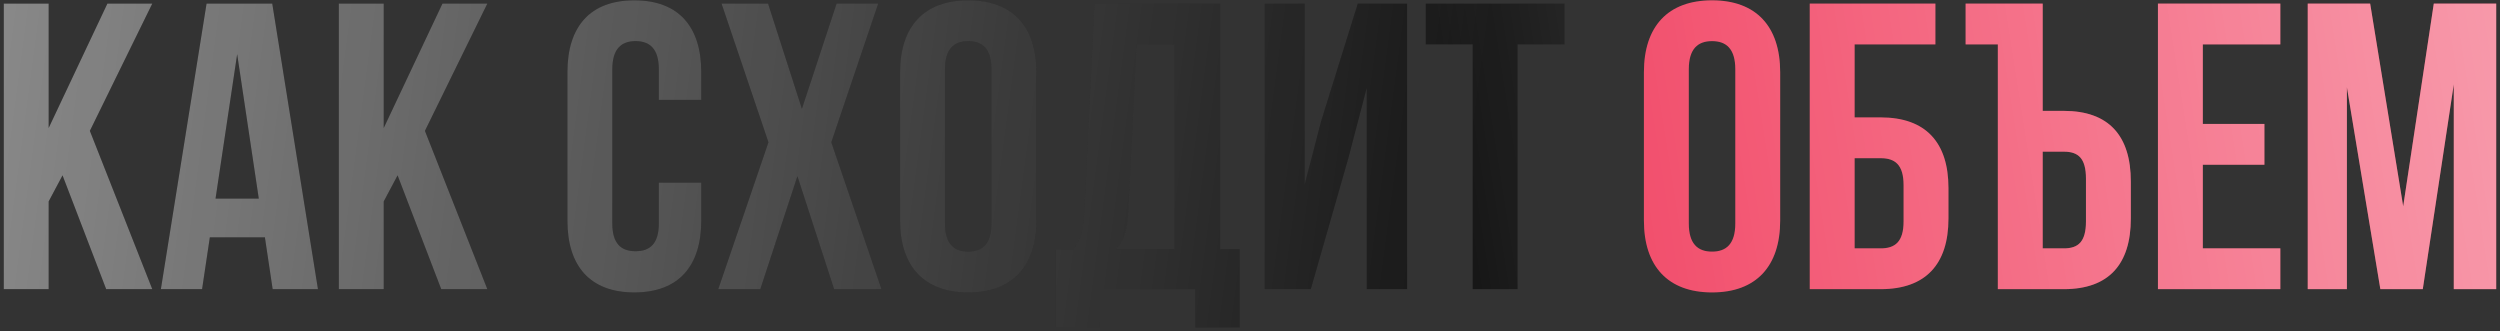
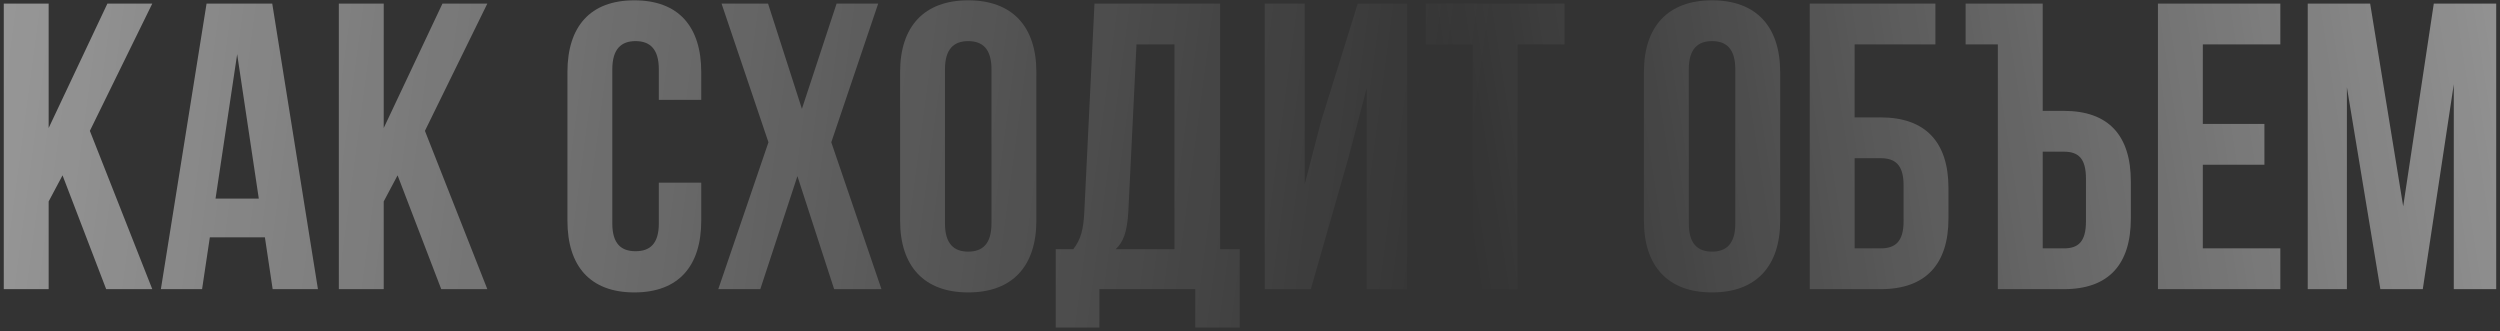
<svg xmlns="http://www.w3.org/2000/svg" width="415" height="55" viewBox="0 0 415 55" fill="none">
  <rect x="0" y="0" width="415" height="55" fill="#333333" stroke="none" />
-   <path d="M10.38 29.106L8.077 33.44V48H0.628V0.595H8.077V21.25L17.829 0.595H25.279L14.917 21.724L25.279 48H17.626L10.38 29.106ZM52.778 48H45.261L43.974 39.399H34.832L33.545 48H26.705L34.29 0.595H45.193L52.778 48ZM35.78 32.966H42.959L39.369 8.992L35.78 32.966ZM65.999 29.106L63.697 33.44V48H56.247V0.595H63.697V21.25L73.449 0.595H80.898L70.537 21.724L80.898 48H73.246L65.999 29.106ZM116.407 30.325V36.623C116.407 44.208 112.615 48.542 105.301 48.542C97.987 48.542 94.194 44.208 94.194 36.623V11.972C94.194 4.387 97.987 0.053 105.301 0.053C112.615 0.053 116.407 4.387 116.407 11.972V16.577H109.364V11.498C109.364 8.112 107.874 6.825 105.504 6.825C103.134 6.825 101.644 8.112 101.644 11.498V37.097C101.644 40.483 103.134 41.702 105.504 41.702C107.874 41.702 109.364 40.483 109.364 37.097V30.325H116.407ZM145.781 0.595L137.993 23.62L146.323 48H138.467L132.372 29.241L126.209 48H119.234L127.564 23.62L119.776 0.595H127.496L133.117 18.067L138.873 0.595H145.781ZM149.417 11.972C149.417 4.387 153.412 0.053 160.726 0.053C168.04 0.053 172.036 4.387 172.036 11.972V36.623C172.036 44.208 168.04 48.542 160.726 48.542C153.412 48.542 149.417 44.208 149.417 36.623V11.972ZM156.866 37.097C156.866 40.483 158.356 41.77 160.726 41.77C163.097 41.77 164.587 40.483 164.587 37.097V11.498C164.587 8.112 163.097 6.825 160.726 6.825C158.356 6.825 156.866 8.112 156.866 11.498V37.097ZM198.413 54.366V48H182.498V54.366H175.252V41.363H178.164C179.45 39.738 179.857 37.977 179.992 35.201L181.685 0.595H202.544V41.363H205.794V54.366H198.413ZM187.306 35.065C187.103 38.654 186.426 40.212 185.207 41.363H194.959V7.367H188.661L187.306 35.065ZM217.597 48H209.944V0.595H216.581V30.596L219.29 20.166L225.385 0.595H233.579V48H226.875V14.613L223.827 26.261L217.597 48ZM236.678 0.595H259.704V7.367H251.916V48H244.466V7.367H236.678V0.595Z" fill="#171717" />
  <path d="M10.38 29.106L8.077 33.44V48H0.628V0.595H8.077V21.25L17.829 0.595H25.279L14.917 21.724L25.279 48H17.626L10.38 29.106ZM52.778 48H45.261L43.974 39.399H34.832L33.545 48H26.705L34.29 0.595H45.193L52.778 48ZM35.78 32.966H42.959L39.369 8.992L35.78 32.966ZM65.999 29.106L63.697 33.44V48H56.247V0.595H63.697V21.25L73.449 0.595H80.898L70.537 21.724L80.898 48H73.246L65.999 29.106ZM116.407 30.325V36.623C116.407 44.208 112.615 48.542 105.301 48.542C97.987 48.542 94.194 44.208 94.194 36.623V11.972C94.194 4.387 97.987 0.053 105.301 0.053C112.615 0.053 116.407 4.387 116.407 11.972V16.577H109.364V11.498C109.364 8.112 107.874 6.825 105.504 6.825C103.134 6.825 101.644 8.112 101.644 11.498V37.097C101.644 40.483 103.134 41.702 105.504 41.702C107.874 41.702 109.364 40.483 109.364 37.097V30.325H116.407ZM145.781 0.595L137.993 23.62L146.323 48H138.467L132.372 29.241L126.209 48H119.234L127.564 23.62L119.776 0.595H127.496L133.117 18.067L138.873 0.595H145.781ZM149.417 11.972C149.417 4.387 153.412 0.053 160.726 0.053C168.04 0.053 172.036 4.387 172.036 11.972V36.623C172.036 44.208 168.04 48.542 160.726 48.542C153.412 48.542 149.417 44.208 149.417 36.623V11.972ZM156.866 37.097C156.866 40.483 158.356 41.77 160.726 41.77C163.097 41.77 164.587 40.483 164.587 37.097V11.498C164.587 8.112 163.097 6.825 160.726 6.825C158.356 6.825 156.866 8.112 156.866 11.498V37.097ZM198.413 54.366V48H182.498V54.366H175.252V41.363H178.164C179.45 39.738 179.857 37.977 179.992 35.201L181.685 0.595H202.544V41.363H205.794V54.366H198.413ZM187.306 35.065C187.103 38.654 186.426 40.212 185.207 41.363H194.959V7.367H188.661L187.306 35.065ZM217.597 48H209.944V0.595H216.581V30.596L219.29 20.166L225.385 0.595H233.579V48H226.875V14.613L223.827 26.261L217.597 48ZM236.678 0.595H259.704V7.367H251.916V48H244.466V7.367H236.678V0.595Z" fill="url(#paint0_linear_176_36)" fill-opacity="0.5" />
  <path d="M10.38 29.106L8.077 33.44V48H0.628V0.595H8.077V21.25L17.829 0.595H25.279L14.917 21.724L25.279 48H17.626L10.38 29.106ZM52.778 48H45.261L43.974 39.399H34.832L33.545 48H26.705L34.29 0.595H45.193L52.778 48ZM35.78 32.966H42.959L39.369 8.992L35.78 32.966ZM65.999 29.106L63.697 33.44V48H56.247V0.595H63.697V21.25L73.449 0.595H80.898L70.537 21.724L80.898 48H73.246L65.999 29.106ZM116.407 30.325V36.623C116.407 44.208 112.615 48.542 105.301 48.542C97.987 48.542 94.194 44.208 94.194 36.623V11.972C94.194 4.387 97.987 0.053 105.301 0.053C112.615 0.053 116.407 4.387 116.407 11.972V16.577H109.364V11.498C109.364 8.112 107.874 6.825 105.504 6.825C103.134 6.825 101.644 8.112 101.644 11.498V37.097C101.644 40.483 103.134 41.702 105.504 41.702C107.874 41.702 109.364 40.483 109.364 37.097V30.325H116.407ZM145.781 0.595L137.993 23.62L146.323 48H138.467L132.372 29.241L126.209 48H119.234L127.564 23.62L119.776 0.595H127.496L133.117 18.067L138.873 0.595H145.781ZM149.417 11.972C149.417 4.387 153.412 0.053 160.726 0.053C168.04 0.053 172.036 4.387 172.036 11.972V36.623C172.036 44.208 168.04 48.542 160.726 48.542C153.412 48.542 149.417 44.208 149.417 36.623V11.972ZM156.866 37.097C156.866 40.483 158.356 41.77 160.726 41.77C163.097 41.77 164.587 40.483 164.587 37.097V11.498C164.587 8.112 163.097 6.825 160.726 6.825C158.356 6.825 156.866 8.112 156.866 11.498V37.097ZM198.413 54.366V48H182.498V54.366H175.252V41.363H178.164C179.45 39.738 179.857 37.977 179.992 35.201L181.685 0.595H202.544V41.363H205.794V54.366H198.413ZM187.306 35.065C187.103 38.654 186.426 40.212 185.207 41.363H194.959V7.367H188.661L187.306 35.065ZM217.597 48H209.944V0.595H216.581V30.596L219.29 20.166L225.385 0.595H233.579V48H226.875V14.613L223.827 26.261L217.597 48ZM236.678 0.595H259.704V7.367H251.916V48H244.466V7.367H236.678V0.595Z" fill="url(#paint1_linear_176_36)" fill-opacity="0.5" />
-   <path d="M272.89 11.972C272.89 4.387 276.886 0.053 284.2 0.053C291.514 0.053 295.509 4.387 295.509 11.972V36.623C295.509 44.208 291.514 48.542 284.2 48.542C276.886 48.542 272.89 44.208 272.89 36.623V11.972ZM280.34 37.097C280.34 40.483 281.83 41.77 284.2 41.77C286.57 41.77 288.06 40.483 288.06 37.097V11.498C288.06 8.112 286.57 6.825 284.2 6.825C281.83 6.825 280.34 8.112 280.34 11.498V37.097ZM300.418 48V0.595H321.277V7.367H307.868V19.489H312.202C319.651 19.489 323.444 23.62 323.444 31.205V36.284C323.444 43.869 319.651 48 312.202 48H300.418ZM312.202 41.228C314.572 41.228 315.994 40.144 315.994 36.758V30.731C315.994 27.345 314.572 26.261 312.202 26.261H307.868V41.228H312.202ZM326.291 0.595H339.09V18.405H342.612C350.061 18.405 353.718 22.537 353.718 30.121V36.284C353.718 43.869 350.061 48 342.612 48H331.641V7.367H326.291V0.595ZM342.612 41.228C344.982 41.228 346.269 40.144 346.269 36.758V29.647C346.269 26.261 344.982 25.178 342.612 25.178H339.09V41.228H342.612ZM365.668 20.573H375.894V27.345H365.668V41.228H378.535V48H358.218V0.595H378.535V7.367H365.668V20.573ZM398.93 34.252L404.009 0.595H414.371V48H407.328V14.004L402.181 48H395.138L389.585 14.478V48H383.083V0.595H393.445L398.93 34.252Z" fill="#F14161" />
-   <path d="M272.89 11.972C272.89 4.387 276.886 0.053 284.2 0.053C291.514 0.053 295.509 4.387 295.509 11.972V36.623C295.509 44.208 291.514 48.542 284.2 48.542C276.886 48.542 272.89 44.208 272.89 36.623V11.972ZM280.34 37.097C280.34 40.483 281.83 41.77 284.2 41.77C286.57 41.77 288.06 40.483 288.06 37.097V11.498C288.06 8.112 286.57 6.825 284.2 6.825C281.83 6.825 280.34 8.112 280.34 11.498V37.097ZM300.418 48V0.595H321.277V7.367H307.868V19.489H312.202C319.651 19.489 323.444 23.62 323.444 31.205V36.284C323.444 43.869 319.651 48 312.202 48H300.418ZM312.202 41.228C314.572 41.228 315.994 40.144 315.994 36.758V30.731C315.994 27.345 314.572 26.261 312.202 26.261H307.868V41.228H312.202ZM326.291 0.595H339.09V18.405H342.612C350.061 18.405 353.718 22.537 353.718 30.121V36.284C353.718 43.869 350.061 48 342.612 48H331.641V7.367H326.291V0.595ZM342.612 41.228C344.982 41.228 346.269 40.144 346.269 36.758V29.647C346.269 26.261 344.982 25.178 342.612 25.178H339.09V41.228H342.612ZM365.668 20.573H375.894V27.345H365.668V41.228H378.535V48H358.218V0.595H378.535V7.367H365.668V20.573ZM398.93 34.252L404.009 0.595H414.371V48H407.328V14.004L402.181 48H395.138L389.585 14.478V48H383.083V0.595H393.445L398.93 34.252Z" fill="url(#paint2_linear_176_36)" fill-opacity="0.5" />
  <path d="M272.89 11.972C272.89 4.387 276.886 0.053 284.2 0.053C291.514 0.053 295.509 4.387 295.509 11.972V36.623C295.509 44.208 291.514 48.542 284.2 48.542C276.886 48.542 272.89 44.208 272.89 36.623V11.972ZM280.34 37.097C280.34 40.483 281.83 41.77 284.2 41.77C286.57 41.77 288.06 40.483 288.06 37.097V11.498C288.06 8.112 286.57 6.825 284.2 6.825C281.83 6.825 280.34 8.112 280.34 11.498V37.097ZM300.418 48V0.595H321.277V7.367H307.868V19.489H312.202C319.651 19.489 323.444 23.62 323.444 31.205V36.284C323.444 43.869 319.651 48 312.202 48H300.418ZM312.202 41.228C314.572 41.228 315.994 40.144 315.994 36.758V30.731C315.994 27.345 314.572 26.261 312.202 26.261H307.868V41.228H312.202ZM326.291 0.595H339.09V18.405H342.612C350.061 18.405 353.718 22.537 353.718 30.121V36.284C353.718 43.869 350.061 48 342.612 48H331.641V7.367H326.291V0.595ZM342.612 41.228C344.982 41.228 346.269 40.144 346.269 36.758V29.647C346.269 26.261 344.982 25.178 342.612 25.178H339.09V41.228H342.612ZM365.668 20.573H375.894V27.345H365.668V41.228H378.535V48H358.218V0.595H378.535V7.367H365.668V20.573ZM398.93 34.252L404.009 0.595H414.371V48H407.328V14.004L402.181 48H395.138L389.585 14.478V48H383.083V0.595H393.445L398.93 34.252Z" fill="url(#paint3_linear_176_36)" fill-opacity="0.5" />
  <defs>
    <linearGradient id="paint0_linear_176_36" x1="245.687" y1="19.372" x2="-3.309" y2="-13.792" gradientUnits="userSpaceOnUse">
      <stop stop-color="white" stop-opacity="0" />
      <stop offset="1" stop-color="white" />
    </linearGradient>
    <linearGradient id="paint1_linear_176_36" x1="244.605" y1="43.451" x2="430.597" y2="14.147" gradientUnits="userSpaceOnUse">
      <stop stop-color="white" stop-opacity="0" />
      <stop offset="1" stop-color="white" />
    </linearGradient>
    <linearGradient id="paint2_linear_176_36" x1="245.687" y1="19.372" x2="-3.309" y2="-13.792" gradientUnits="userSpaceOnUse">
      <stop stop-color="white" stop-opacity="0" />
      <stop offset="1" stop-color="white" />
    </linearGradient>
    <linearGradient id="paint3_linear_176_36" x1="244.605" y1="43.451" x2="430.597" y2="14.147" gradientUnits="userSpaceOnUse">
      <stop stop-color="white" stop-opacity="0" />
      <stop offset="1" stop-color="white" />
    </linearGradient>
  </defs>
</svg>